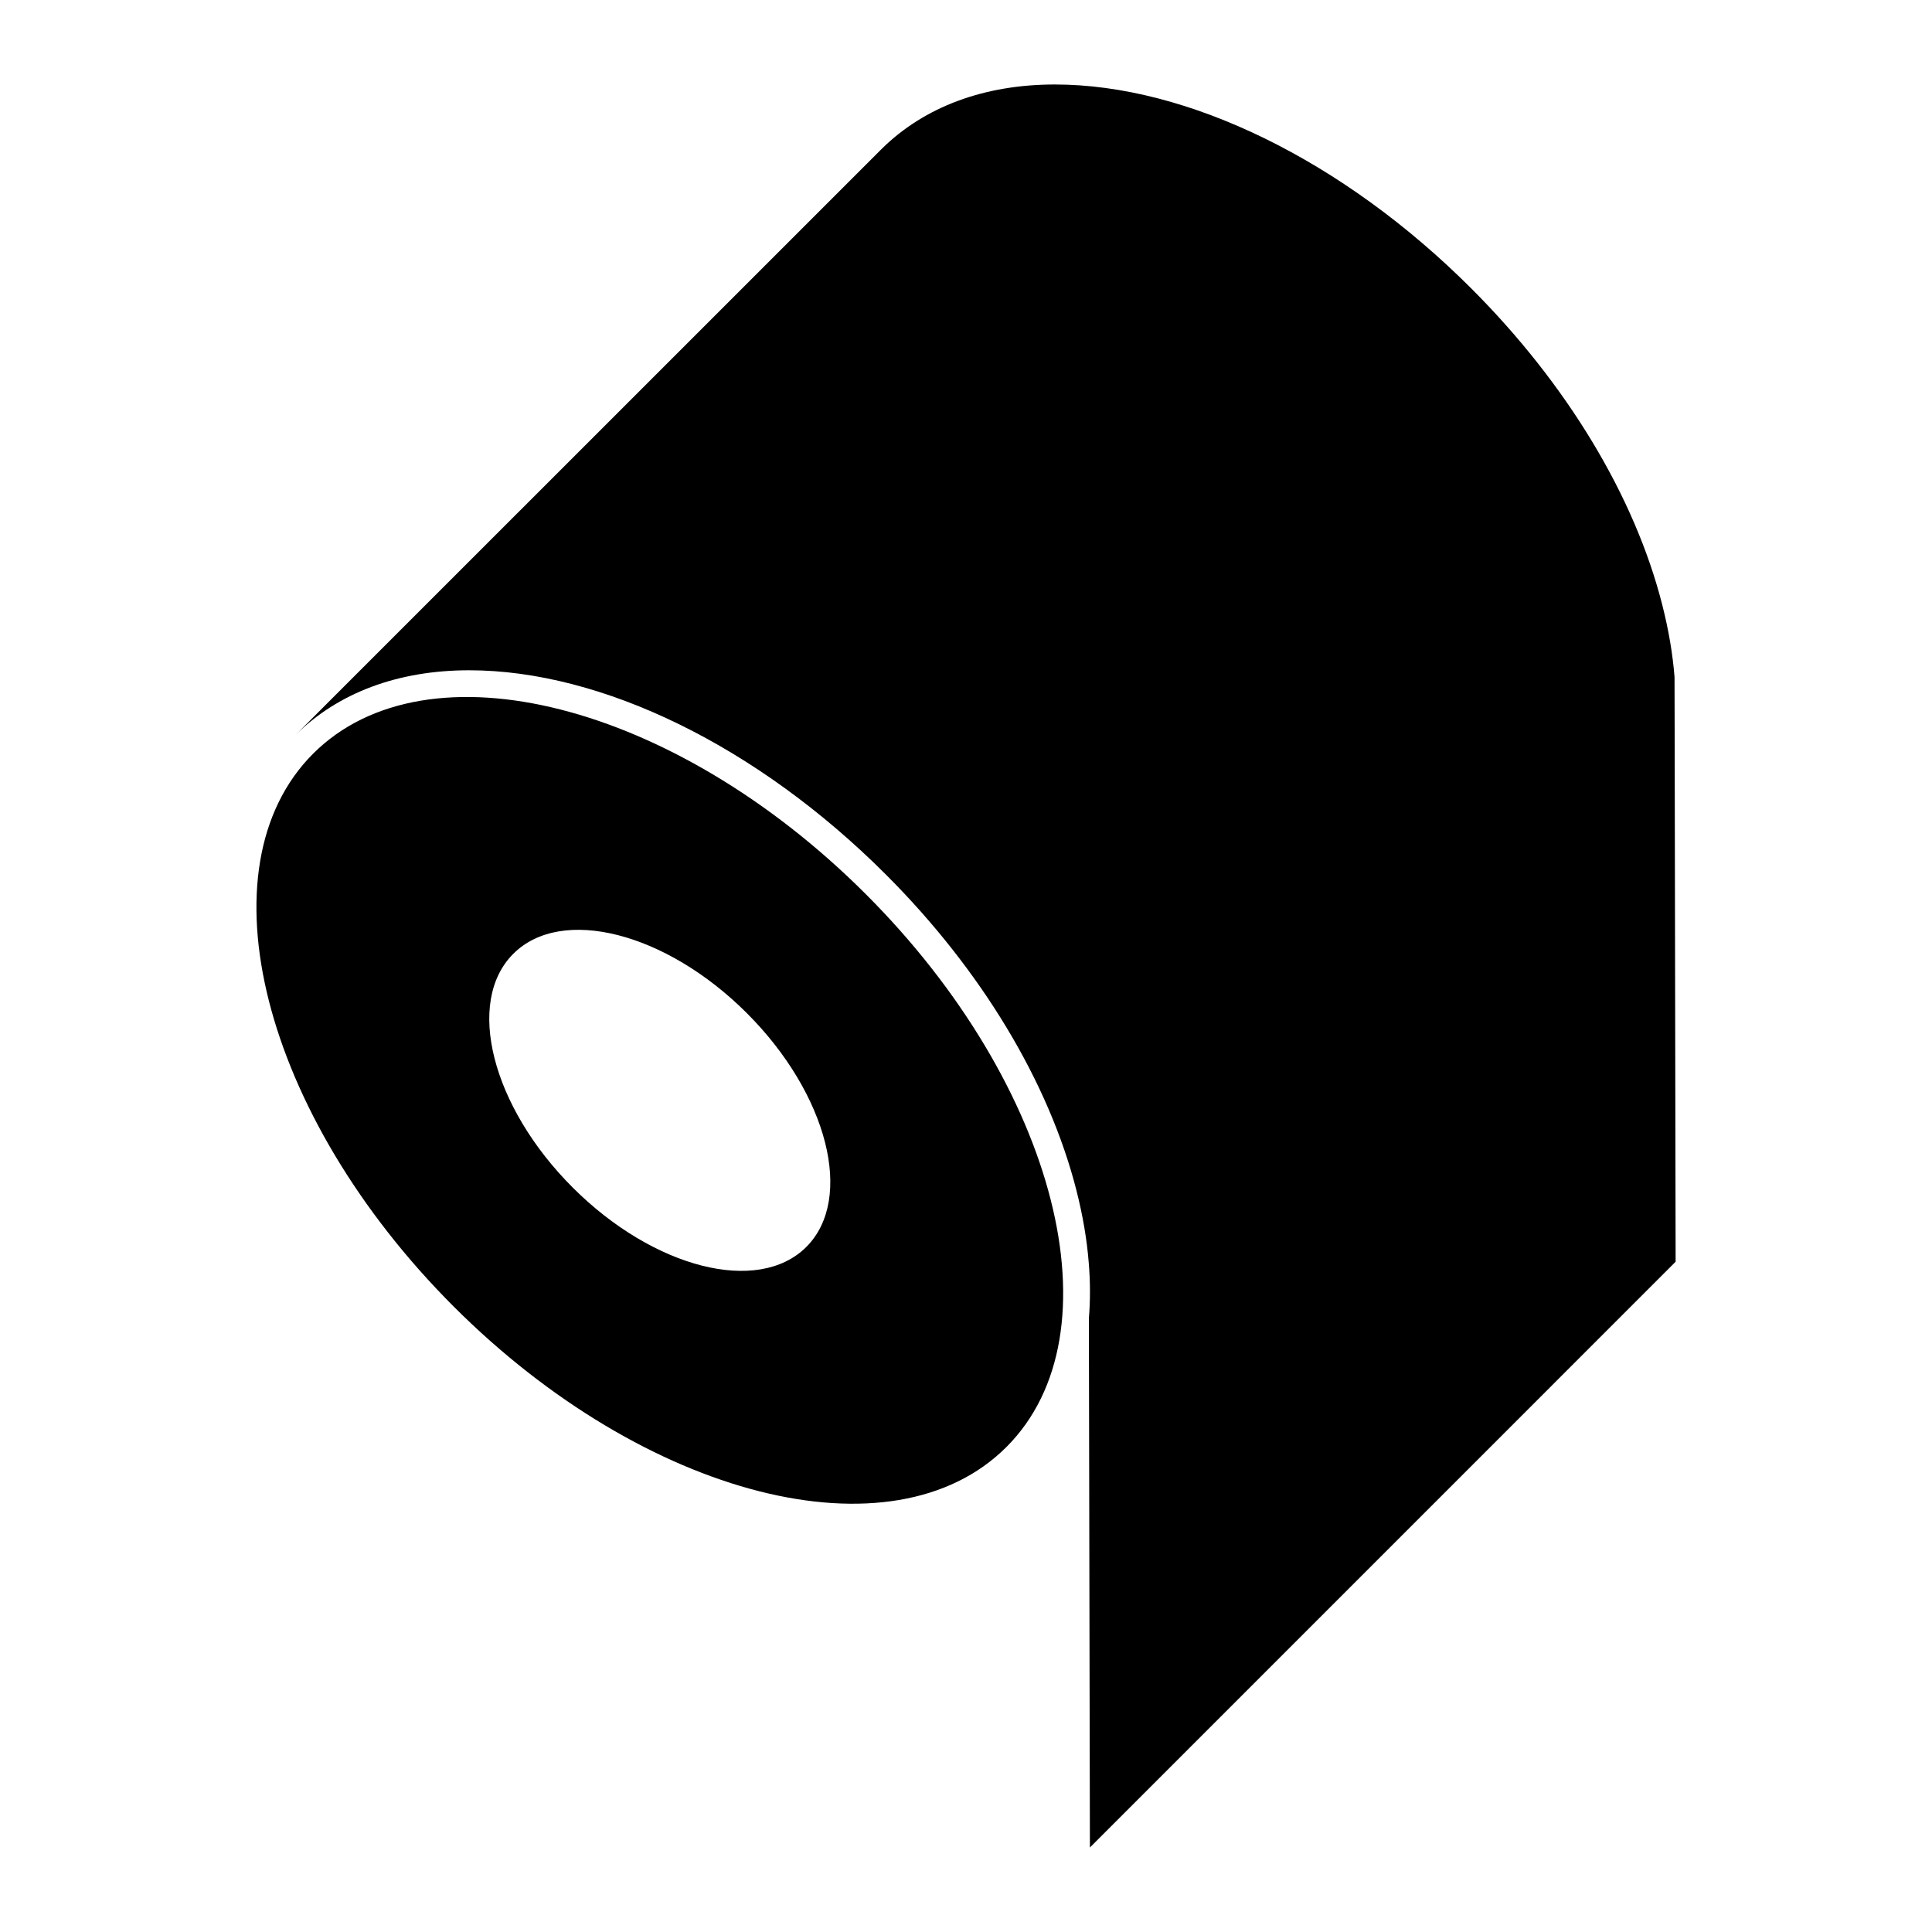
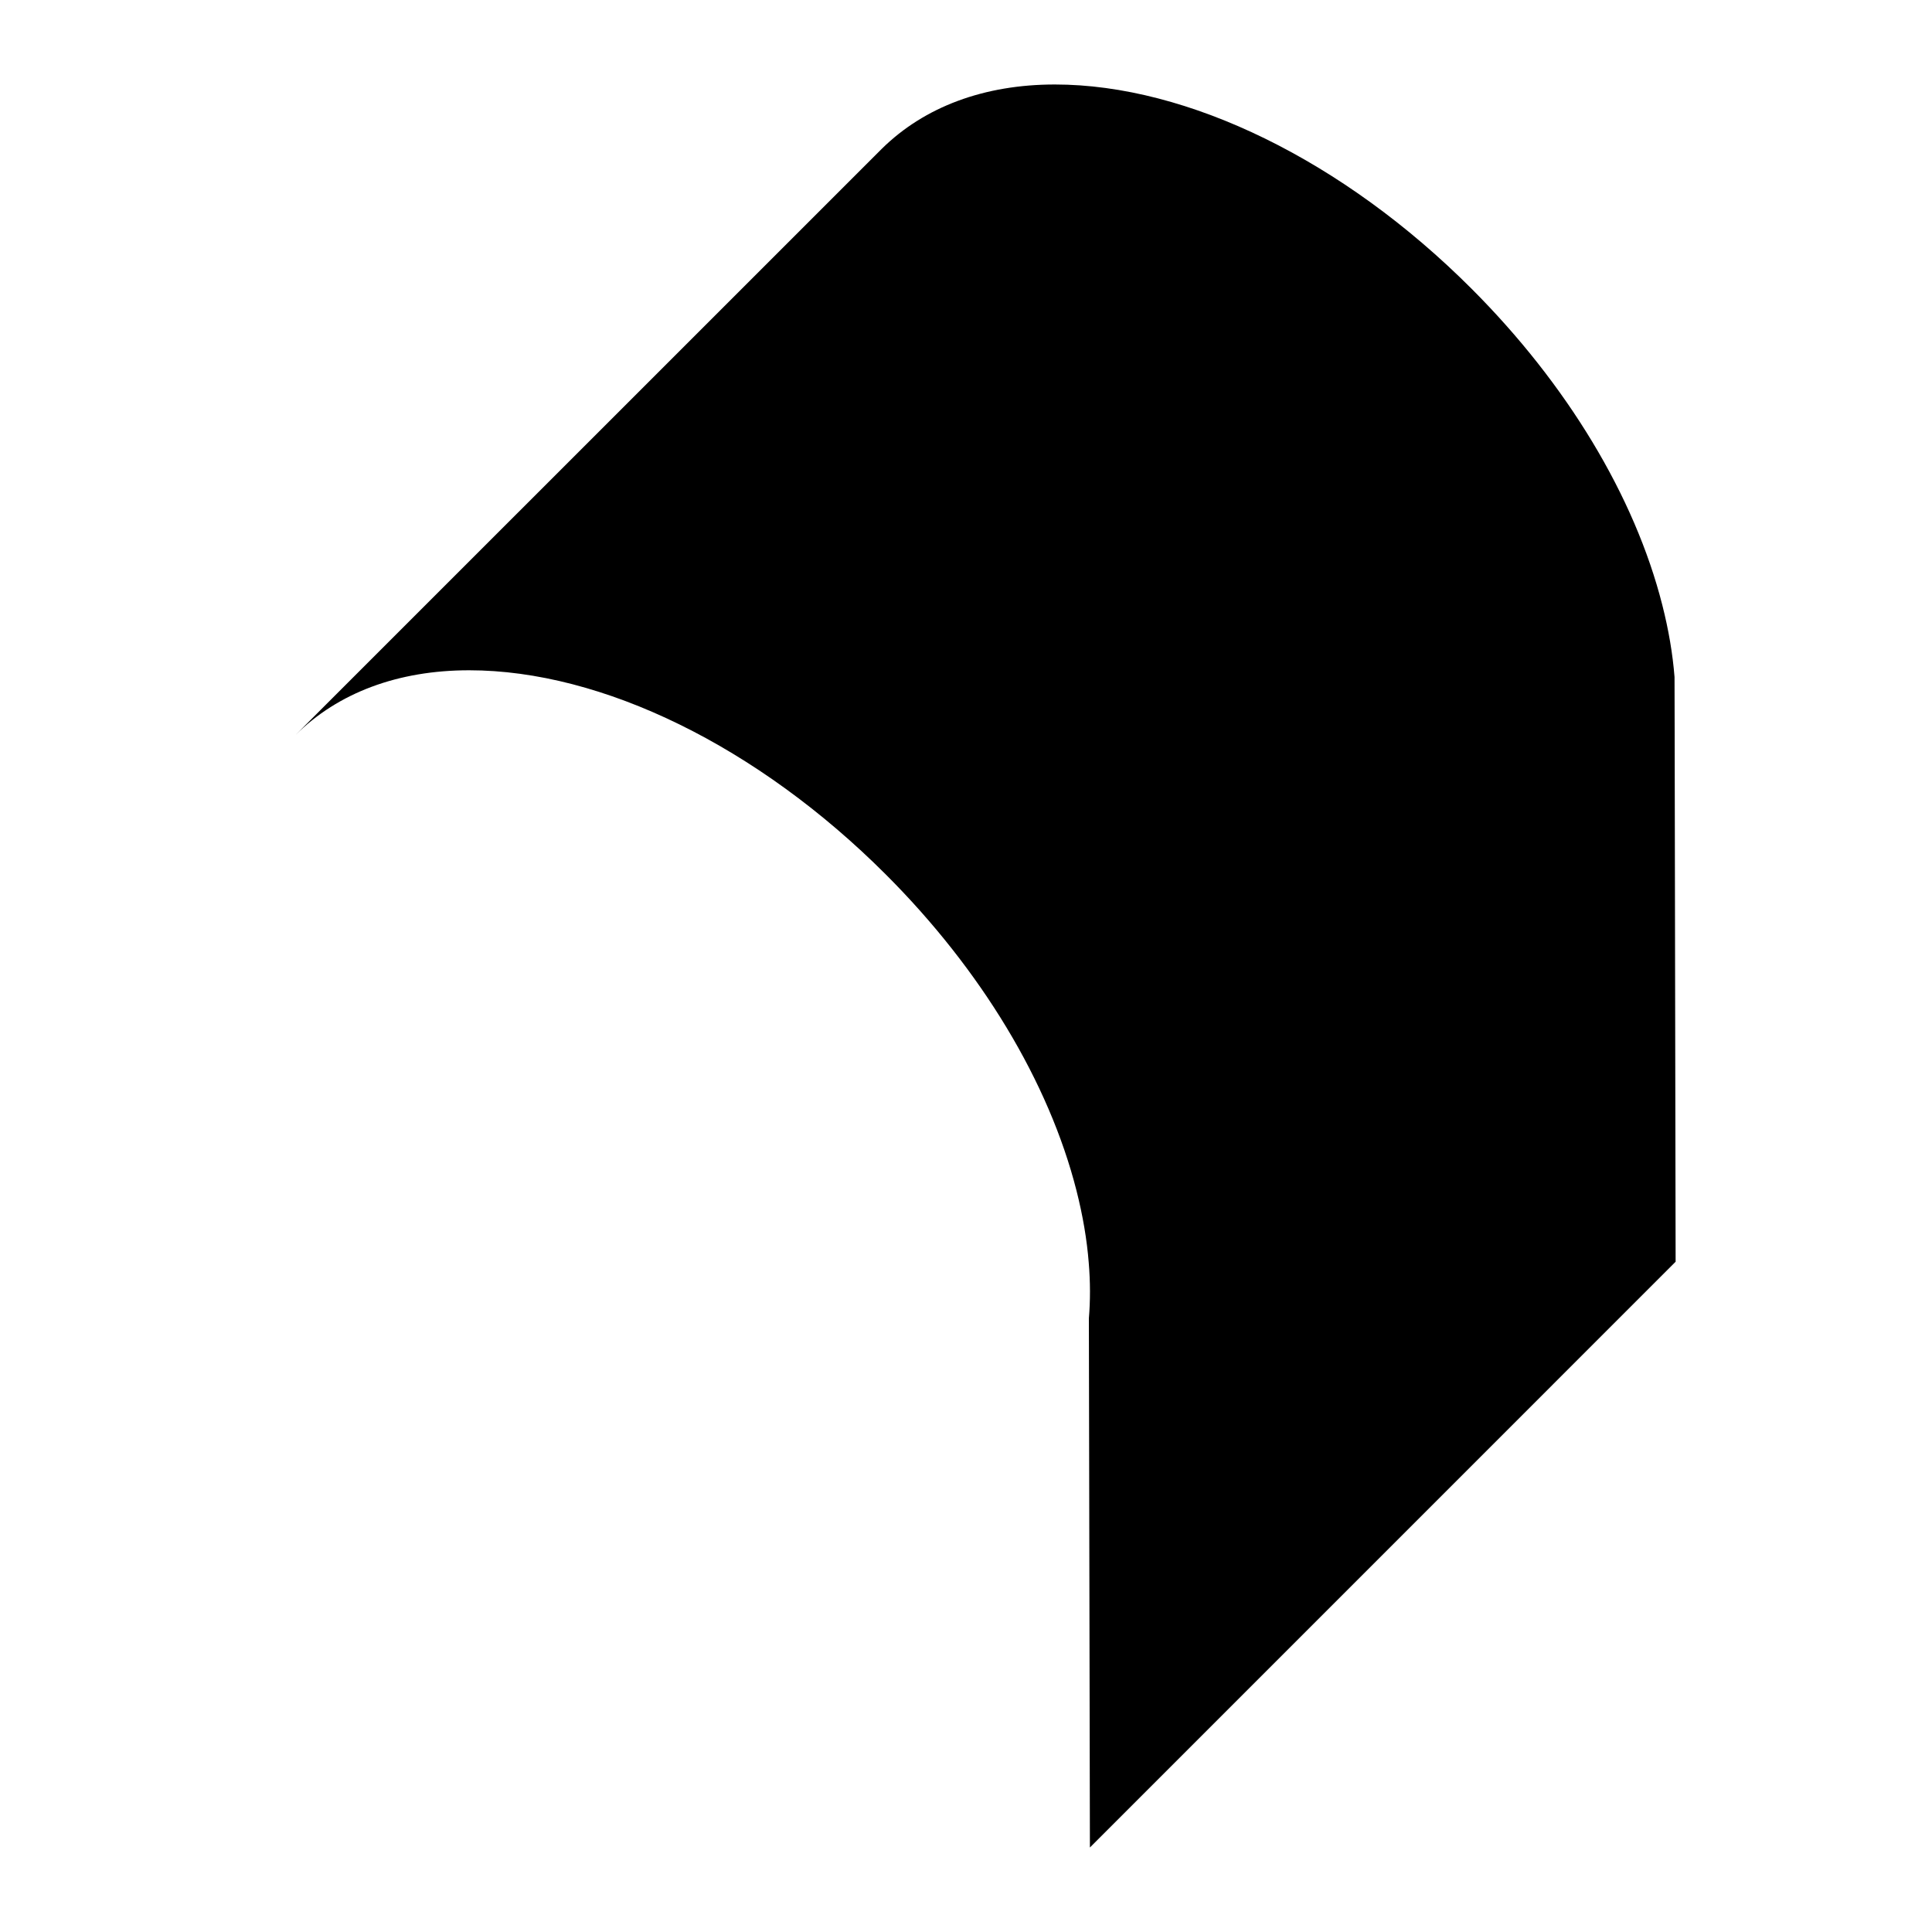
<svg xmlns="http://www.w3.org/2000/svg" version="1.0" id="Layer_1" x="0px" y="0px" viewBox="0 0 300 300" style="enable-background:new 0 0 300 300;" xml:space="preserve">
  <g>
-     <path d="M134.46,138.86c-29.73-29.73-68.16-39.5-85.84-21.83c-17.67,17.68-7.9,56.11,21.82,85.84   c29.73,29.73,68.16,39.5,85.84,21.82S164.19,168.58,134.46,138.86z M125.21,193.62c-7.48,7.47-23.72,3.34-36.29-9.23   c-12.57-12.57-16.7-28.81-9.22-36.28c7.47-7.48,23.71-3.35,36.28,9.22C128.55,169.9,132.68,186.14,125.21,193.62z" />
    <path d="M260.19,195.92l-90.95,90.96l-0.16-82.16c0.23-2.76,0.23-5.65-0.02-8.63c-0.28-3.59-0.92-7.33-1.9-11.2   c-4.28-16.85-14.8-34.3-29.62-49.11c-19.85-19.85-44.03-31.7-64.69-31.7c-11.03,0-20.35,3.48-26.98,10.07l90.64-90.63l0.41-0.41   c6.62-6.53,15.91-9.99,26.88-9.99c20.66,0,44.85,11.85,64.69,31.7c14.82,14.82,25.35,32.26,29.63,49.12   c0.98,3.86,1.62,7.6,1.9,11.19l0.02,8.64L260.19,195.92z" />
  </g>
</svg>